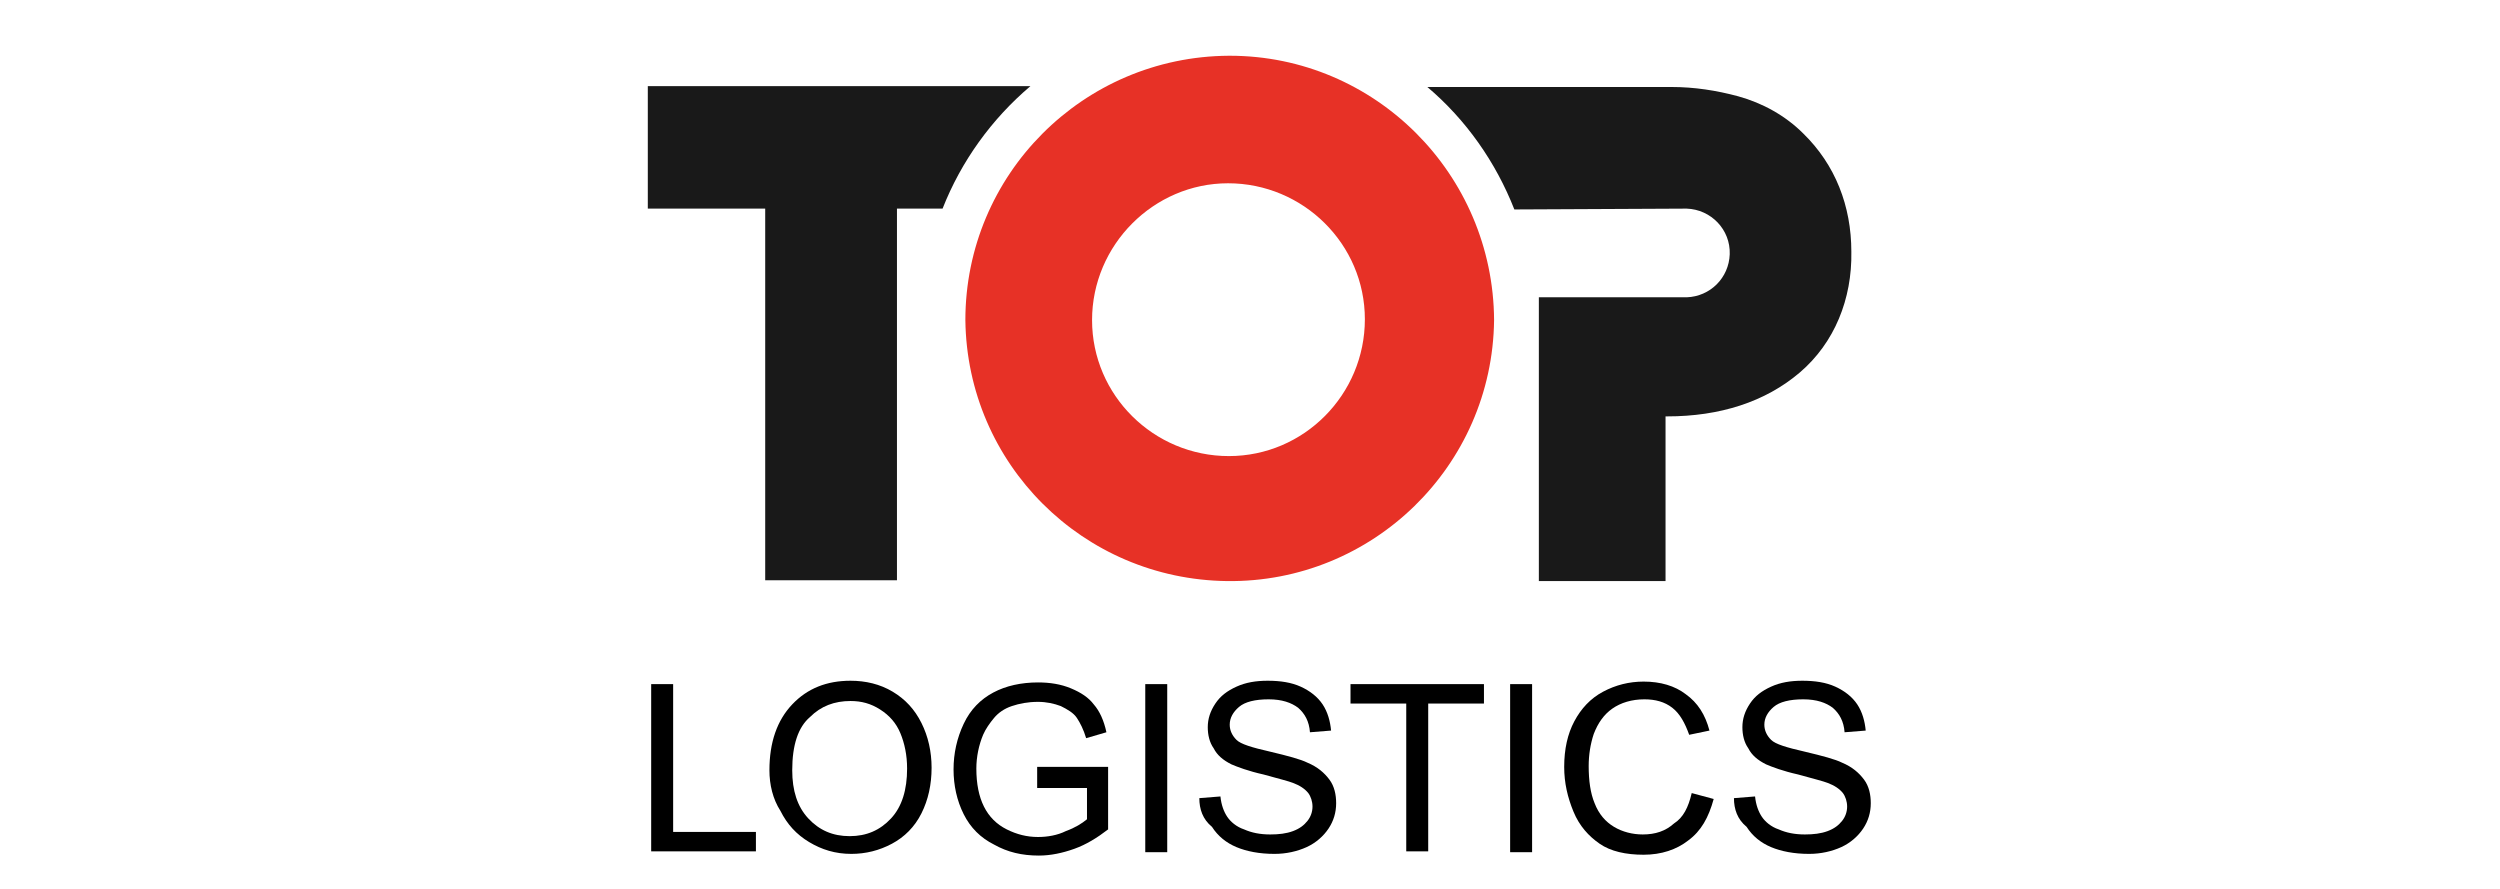
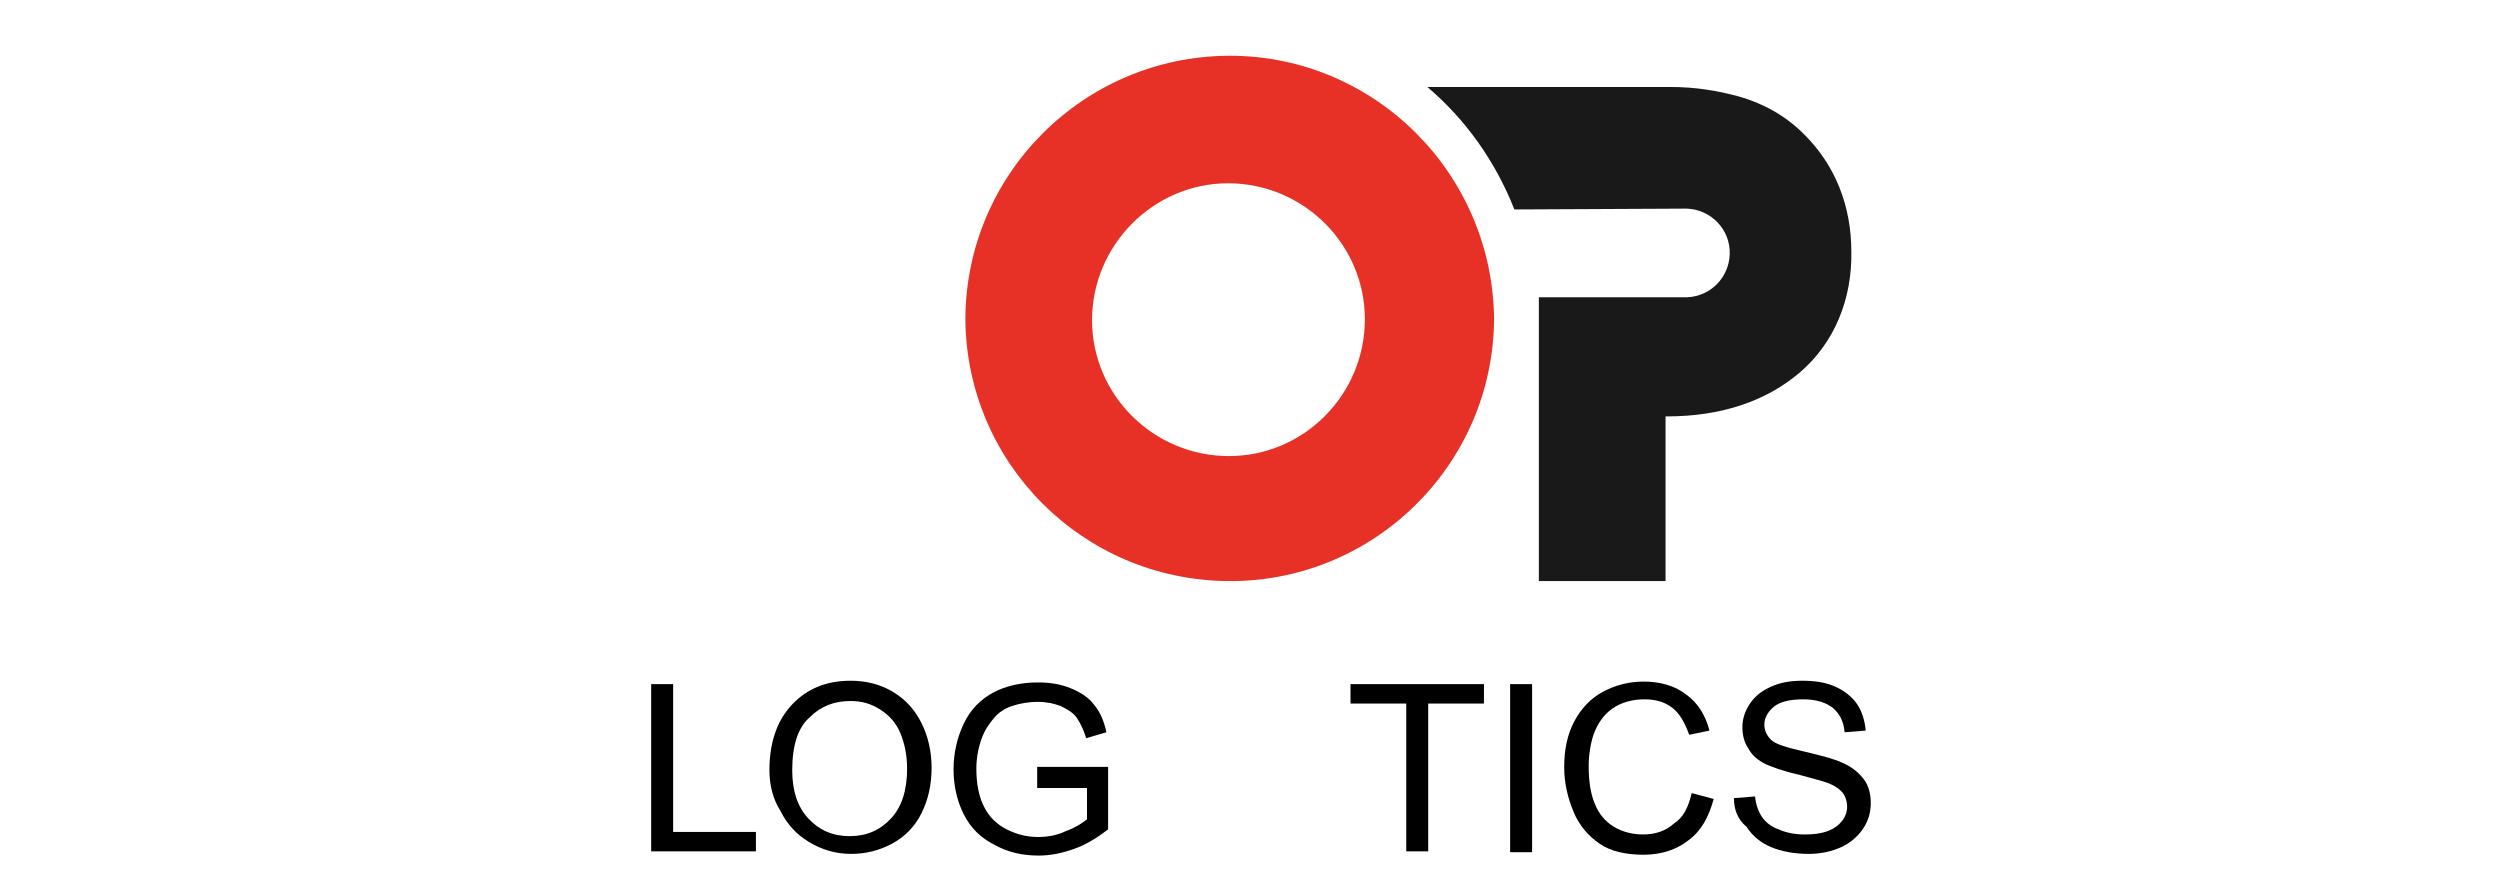
<svg xmlns="http://www.w3.org/2000/svg" xmlns:xlink="http://www.w3.org/1999/xlink" version="1.1" id="Gruppe_507" x="0px" y="0px" viewBox="0 0 296 105.2" style="enable-background:new 0 0 296 105.2;" xml:space="preserve">
  <style type="text/css">
	.st0{opacity:0.9;}
	.st1{clip-path:url(#SVGID_2_);}
	.st2{fill:#E41B0E;}
	.st3{enable-background:new    ;}
</style>
  <g id="Layer_1-2_1_">
    <g class="st0">
      <g>
        <defs>
          <rect id="SVGID_1_" x="31.1" y="-4" width="233.8" height="83.5" />
        </defs>
        <clipPath id="SVGID_2_">
          <use xlink:href="#SVGID_1_" style="overflow:visible;" />
        </clipPath>
        <g class="st1">
-           <path d="M122,10.2H76.7v14.5h13.9v44h15.6v-44h5.4C113.8,19.1,117.4,14.1,122,10.2z" />
          <path d="M199.7,24.7c2.9,0.1,5.2,2.5,5.1,5.4c-0.1,2.8-2.3,5-5.1,5.1h-17.5v33.6h15V49.3h0.2c6.2,0,11.6-1.7,15.7-5.2      c4.1-3.5,6.2-8.7,6.1-14.3c0-5.4-1.9-10.3-5.7-14c-2.1-2.1-4.8-3.6-7.7-4.4c-2.6-0.7-5.2-1.1-7.9-1.1h-28.9      c4.6,3.9,8.1,8.9,10.3,14.5L199.7,24.7z" />
          <path class="st2" d="M129.3,37.9c0,8.9,7.3,16.1,16.2,16.1s16.1-7.3,16.1-16.2c0-8.9-7.3-16.1-16.2-16.1      C136.6,21.7,129.3,29,129.3,37.9z M114.3,37.9c0-17.2,13.9-31.2,31.2-31.3c0,0,0.1,0,0.1,0c17.2,0,31.2,14,31.3,31.3      c-0.2,17.3-14.4,31.1-31.6,30.9C128.2,68.6,114.5,54.9,114.3,37.9L114.3,37.9z" />
        </g>
      </g>
    </g>
    <g class="st3">
      <path d="M77.1,100.9V81h2.6v17.5h9.8v2.3H77.1z" />
    </g>
    <g class="st3">
      <path d="M91.1,91.2c0-3.3,0.9-5.9,2.7-7.8c1.8-1.9,4.1-2.8,6.9-2.8c1.8,0,3.5,0.4,5,1.3c1.5,0.9,2.6,2.1,3.4,3.7    c0.8,1.6,1.2,3.4,1.2,5.3c0,2-0.4,3.8-1.2,5.4c-0.8,1.6-2,2.8-3.5,3.6c-1.5,0.8-3.1,1.2-4.8,1.2c-1.9,0-3.5-0.5-5-1.4    c-1.5-0.9-2.6-2.1-3.4-3.7C91.5,94.6,91.1,92.9,91.1,91.2z M93.8,91.2c0,2.4,0.6,4.3,1.9,5.7c1.3,1.4,2.9,2.1,4.9,2.1    c2,0,3.6-0.7,4.9-2.1c1.3-1.4,1.9-3.4,1.9-5.9c0-1.6-0.3-3-0.8-4.2c-0.5-1.2-1.3-2.1-2.4-2.8c-1.1-0.7-2.2-1-3.5-1    c-1.9,0-3.5,0.6-4.8,1.9C94.5,86.1,93.8,88.2,93.8,91.2z" />
      <path d="M122.8,93.1v-2.3l8.4,0v7.4c-1.3,1-2.6,1.8-4,2.3c-1.4,0.5-2.8,0.8-4.2,0.8c-2,0-3.7-0.4-5.3-1.3c-1.6-0.8-2.8-2-3.6-3.6    c-0.8-1.6-1.2-3.4-1.2-5.3c0-1.9,0.4-3.7,1.2-5.4c0.8-1.7,2-2.9,3.5-3.7c1.5-0.8,3.3-1.2,5.3-1.2c1.4,0,2.7,0.2,3.9,0.7    c1.2,0.5,2.1,1.1,2.7,1.9c0.7,0.8,1.2,1.9,1.5,3.3l-2.4,0.7c-0.3-1-0.7-1.8-1.1-2.4c-0.4-0.6-1.1-1-1.9-1.4    c-0.8-0.3-1.7-0.5-2.7-0.5c-1.2,0-2.2,0.2-3.1,0.5s-1.6,0.8-2.1,1.4c-0.5,0.6-1,1.3-1.3,2c-0.5,1.2-0.8,2.6-0.8,4    c0,1.8,0.3,3.3,0.9,4.5s1.5,2.1,2.7,2.7c1.2,0.6,2.4,0.9,3.7,0.9c1.1,0,2.3-0.2,3.3-0.7c1.1-0.4,1.9-0.9,2.5-1.4v-3.7H122.8z" />
-       <path d="M135.6,100.9V81h2.6v19.9H135.6z" />
-       <path d="M142,94.5l2.5-0.2c0.1,1,0.4,1.8,0.8,2.4c0.4,0.6,1.1,1.2,2,1.5c0.9,0.4,1.9,0.6,3.1,0.6c1,0,1.9-0.1,2.7-0.4    c0.8-0.3,1.3-0.7,1.7-1.2c0.4-0.5,0.6-1.1,0.6-1.7c0-0.6-0.2-1.2-0.5-1.6c-0.4-0.5-1-0.9-1.8-1.2c-0.5-0.2-1.7-0.5-3.5-1    c-1.8-0.4-3.1-0.9-3.8-1.2c-1-0.5-1.7-1.1-2.1-1.9c-0.5-0.7-0.7-1.6-0.7-2.5c0-1,0.3-1.9,0.9-2.8c0.6-0.9,1.4-1.5,2.5-2    c1.1-0.5,2.3-0.7,3.7-0.7c1.5,0,2.8,0.2,3.9,0.7c1.1,0.5,2,1.2,2.6,2.1c0.6,0.9,0.9,2,1,3.1l-2.5,0.2c-0.1-1.3-0.6-2.2-1.4-2.9    c-0.8-0.6-1.9-1-3.5-1c-1.6,0-2.8,0.3-3.5,0.9s-1.1,1.3-1.1,2.1c0,0.7,0.3,1.3,0.8,1.8c0.5,0.5,1.8,0.9,4,1.4    c2.1,0.5,3.6,0.9,4.4,1.3c1.2,0.5,2,1.2,2.6,2c0.6,0.8,0.8,1.8,0.8,2.8c0,1.1-0.3,2.1-0.9,3c-0.6,0.9-1.5,1.7-2.6,2.2    c-1.1,0.5-2.4,0.8-3.8,0.8c-1.8,0-3.3-0.3-4.5-0.8c-1.2-0.5-2.2-1.3-2.9-2.4C142.4,97,142,95.8,142,94.5z" />
      <path d="M166.5,100.9V83.3h-6.6V81h15.8v2.3h-6.6v17.5H166.5z" />
      <path d="M178.8,100.9V81h2.6v19.9H178.8z" />
      <path d="M200.3,93.9l2.6,0.7c-0.6,2.2-1.5,3.8-3,4.9c-1.4,1.1-3.2,1.7-5.3,1.7c-2.1,0-3.9-0.4-5.2-1.3c-1.3-0.9-2.4-2.1-3.1-3.8    c-0.7-1.7-1.1-3.4-1.1-5.3c0-2.1,0.4-3.9,1.2-5.4c0.8-1.5,1.9-2.7,3.4-3.5c1.5-0.8,3.1-1.2,4.8-1.2c2,0,3.7,0.5,5,1.5    c1.4,1,2.3,2.4,2.8,4.3L200,87c-0.5-1.4-1.1-2.5-2-3.2c-0.9-0.7-2-1-3.3-1c-1.5,0-2.8,0.4-3.8,1.1c-1,0.7-1.7,1.7-2.2,3    c-0.4,1.2-0.6,2.5-0.6,3.8c0,1.7,0.2,3.2,0.7,4.4c0.5,1.3,1.3,2.2,2.3,2.8c1,0.6,2.2,0.9,3.4,0.9c1.5,0,2.7-0.4,3.7-1.3    C199.3,96.8,199.9,95.6,200.3,93.9z" />
      <path d="M205.3,94.5l2.5-0.2c0.1,1,0.4,1.8,0.8,2.4c0.4,0.6,1.1,1.2,2,1.5c0.9,0.4,1.9,0.6,3.1,0.6c1,0,1.9-0.1,2.7-0.4    c0.8-0.3,1.3-0.7,1.7-1.2c0.4-0.5,0.6-1.1,0.6-1.7c0-0.6-0.2-1.2-0.5-1.6c-0.4-0.5-1-0.9-1.8-1.2c-0.5-0.2-1.7-0.5-3.5-1    c-1.8-0.4-3.1-0.9-3.8-1.2c-1-0.5-1.7-1.1-2.1-1.9c-0.5-0.7-0.7-1.6-0.7-2.5c0-1,0.3-1.9,0.9-2.8c0.6-0.9,1.4-1.5,2.5-2    c1.1-0.5,2.3-0.7,3.7-0.7c1.5,0,2.8,0.2,3.9,0.7c1.1,0.5,2,1.2,2.6,2.1c0.6,0.9,0.9,2,1,3.1l-2.5,0.2c-0.1-1.3-0.6-2.2-1.4-2.9    c-0.8-0.6-1.9-1-3.5-1c-1.6,0-2.8,0.3-3.5,0.9s-1.1,1.3-1.1,2.1c0,0.7,0.3,1.3,0.8,1.8c0.5,0.5,1.8,0.9,4,1.4    c2.1,0.5,3.6,0.9,4.4,1.3c1.2,0.5,2,1.2,2.6,2c0.6,0.8,0.8,1.8,0.8,2.8c0,1.1-0.3,2.1-0.9,3c-0.6,0.9-1.5,1.7-2.6,2.2    c-1.1,0.5-2.4,0.8-3.8,0.8c-1.8,0-3.3-0.3-4.5-0.8c-1.2-0.5-2.2-1.3-2.9-2.4C205.7,97,205.3,95.8,205.3,94.5z" />
    </g>
  </g>
</svg>